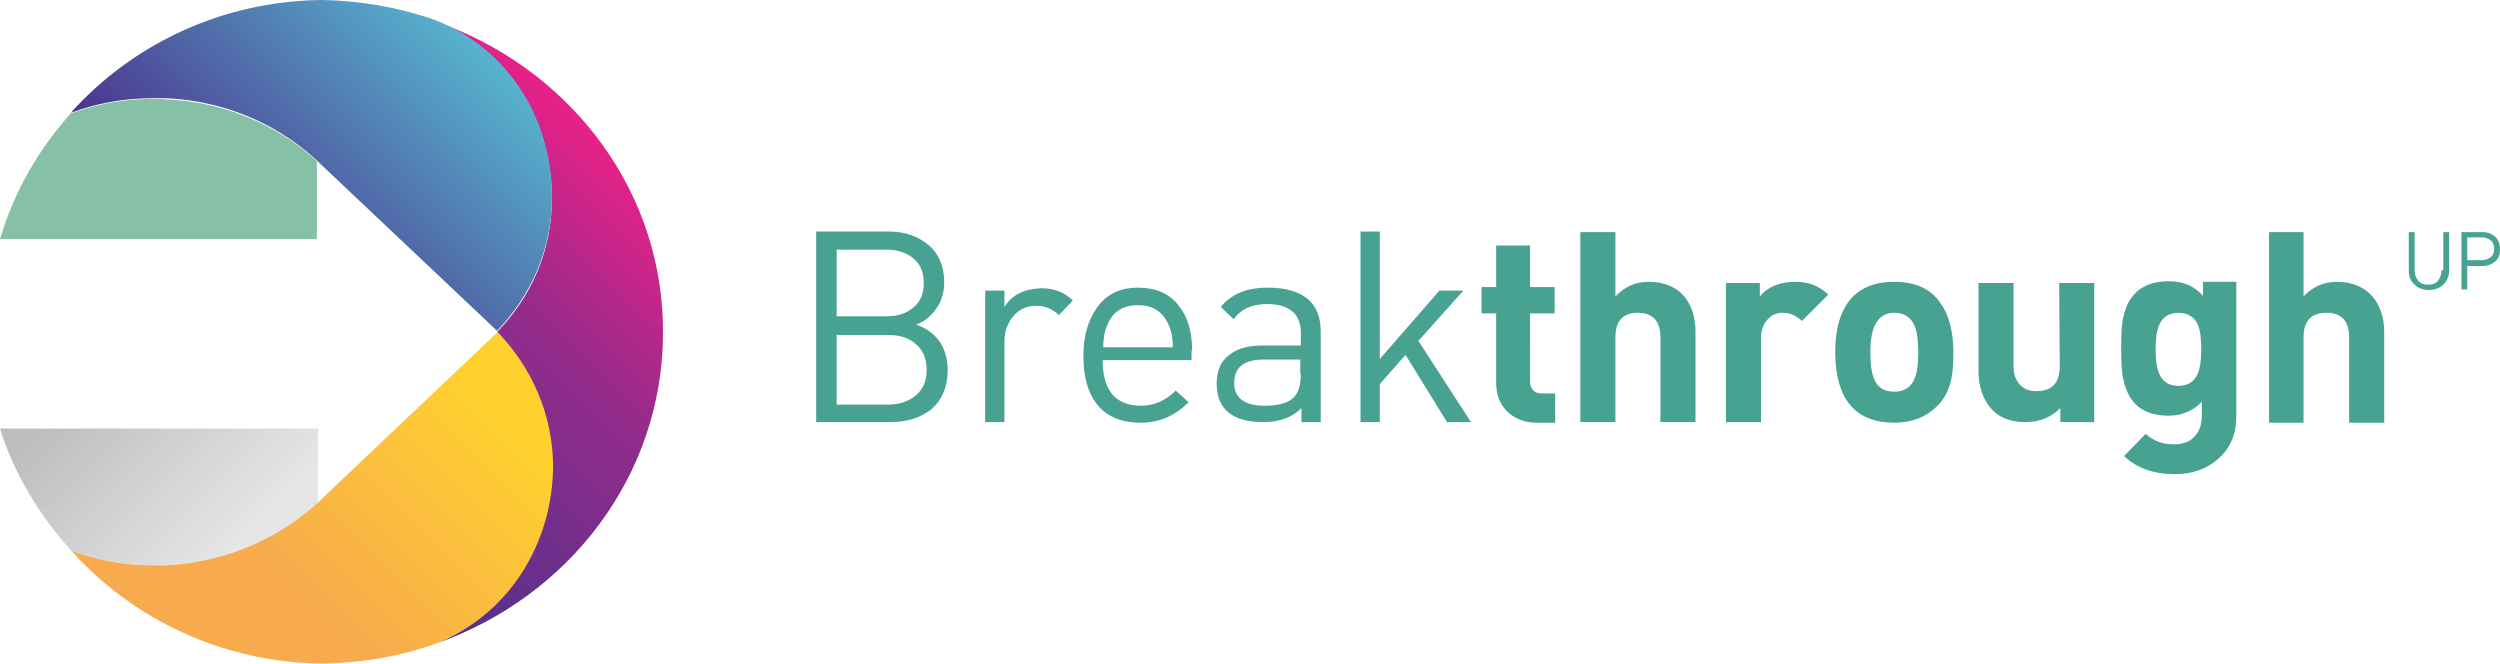
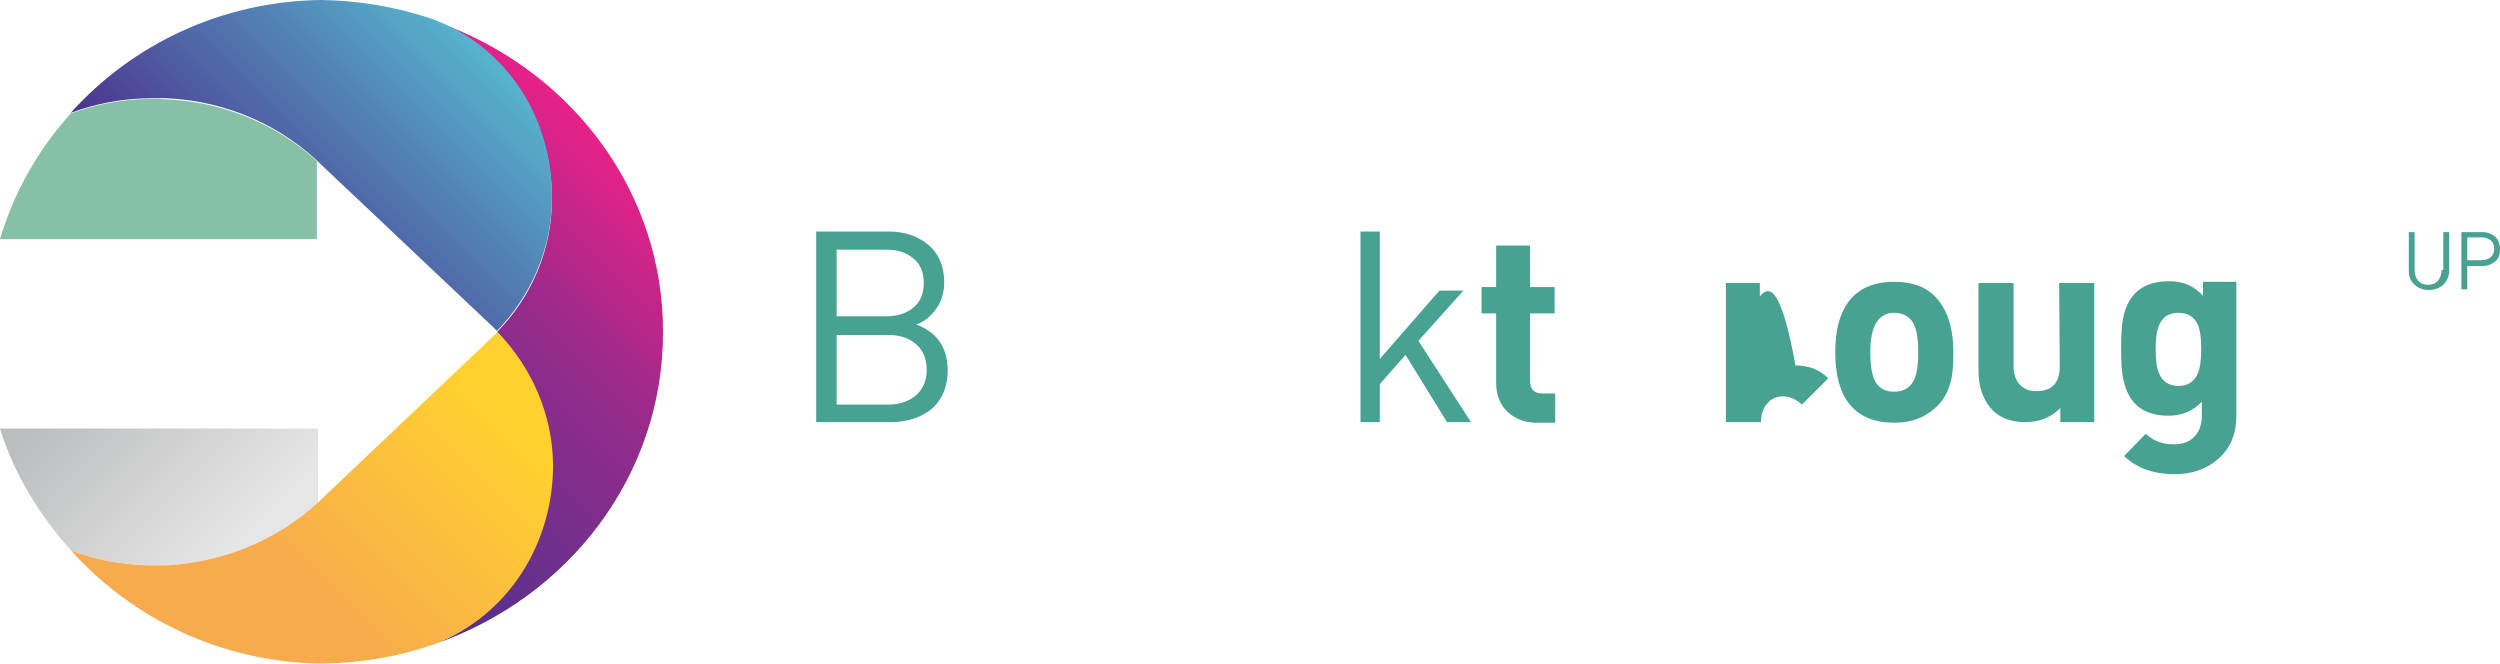
<svg xmlns="http://www.w3.org/2000/svg" version="1.1" id="Layer_1" x="0px" y="0px" viewBox="0 0 427.6 113.5" style="enable-background:new 0 0 427.6 113.5;" xml:space="preserve">
  <style type="text/css">
	.st0{fill:#47A292;}
	.st1{fill:url(#SVGID_1_);}
	.st2{fill:url(#SVGID_00000151539804107581469750000012201458573788026776_);}
	.st3{fill:#86C1A7;}
	.st4{fill:url(#SVGID_00000031896176609123378120000012147810697796462238_);}
	.st5{fill:url(#SVGID_00000009589489933374032120000000041109749084085661_);}
</style>
  <g>
    <g>
-       <path class="st0" d="M203.9,60c0-3.2-0.7-5.7-2.2-7.6c-1.6-2.2-4-3.2-7.1-3.2s-5.5,1.2-7.1,3.6c-1.4,2.1-2.2,4.7-2.2,8    c0,3.5,0.7,6.2,2.2,8.2c1.7,2.2,4.2,3.3,7.6,3.3c3.2,0,5.9-1.2,8.2-3.5l-2.2-2c-1.7,1.7-3.7,2.6-5.9,2.6c-4.4,0-6.6-2.6-6.6-7.8    h15.2V60H203.9z M188.7,59.4c0-1.4,0.2-2.7,0.7-3.8c0.9-2.3,2.7-3.4,5.2-3.4c2.6,0,4.3,1.1,5.3,3.4c0.5,1.1,0.7,2.4,0.7,3.8H188.7    z" />
-       <path class="st0" d="M216.8,49.2c-3.6,0-6.2,1.1-8,3.3l2.2,2.1c1.2-1.7,3.1-2.6,5.7-2.6c3.8,0,5.8,1.7,5.8,4.9v2.2h-6.7    c-2.3,0-4.1,0.5-5.4,1.5c-1.6,1.1-2.3,2.8-2.3,5c0,4.4,2.7,6.6,8,6.6c2.7,0,4.9-0.8,6.5-2.4v2.4h3.3V56.7    C225.9,51.7,222.8,49.2,216.8,49.2z M222.5,64c0,2-0.5,3.5-1.6,4.3c-0.9,0.7-2.5,1.1-4.6,1.1c-3.4,0-5.2-1.3-5.2-3.9    c0-2.7,1.7-4,5-4h6.3V64H222.5z" />
-       <path class="st0" d="M171.8,52.5v-2.8h-3.3v22.5h3.3V58.4c0-1.7,0.5-3.1,1.5-4.3c1-1.2,2.3-1.8,3.9-1.8c1.5,0,2.8,0.5,3.9,1.6    l2.4-2.5c-1.4-1.4-3.2-2.1-5.4-2.1C175.2,49.4,173.1,50.4,171.8,52.5z" />
      <path class="st0" d="M156.7,55.5c1.5-0.5,2.6-1.5,3.5-2.8s1.3-2.8,1.3-4.4c0-2.7-0.9-4.9-2.7-6.4s-4-2.3-6.8-2.3l0,0h-12.4v32.6    h12.7c2.9,0,5.3-0.8,7.1-2.3c1.8-1.6,2.7-3.8,2.7-6.7C162,59.3,160.2,56.8,156.7,55.5z M143.1,42.7h8.5c1.9,0,3.4,0.5,4.5,1.4    c1.3,1,1.9,2.4,1.9,4.3s-0.6,3.3-1.9,4.3c-1.1,0.9-2.6,1.4-4.5,1.4h-8.5V42.7z M156.7,67.6c-1.2,1-2.8,1.6-4.7,1.6h-8.9V57.3h8.9    c1.9,0,3.5,0.5,4.7,1.6c1.2,1,1.8,2.5,1.8,4.4C158.5,65.1,157.9,66.5,156.7,67.6z" />
      <polygon class="st0" points="250.3,49.7 246.2,49.7 236,61.4 236,39.6 232.7,39.6 232.7,72.2 236,72.2 236,65.7 240.4,60.7     247.5,72.2 251.6,72.2 242.6,58.3   " />
      <path class="st0" d="M331.8,51.7c-1.7-2.4-4.3-3.5-7.9-3.5c-3.5,0-6.1,1.2-7.8,3.5c-1.5,2.1-2.2,4.9-2.2,8.5    c0,8,3.4,12.1,10.1,12.1c3.1,0,5.5-1,7.4-2.9c1.1-1.1,1.9-2.6,2.3-4.3c0.3-1.2,0.4-2.8,0.4-4.9C334.1,56.6,333.3,53.7,331.8,51.7z     M327.5,64.7c-0.6,1.5-1.8,2.3-3.5,2.3s-2.9-0.7-3.5-2.3c-0.4-1-0.6-2.5-0.6-4.5c0-4.5,1.4-6.7,4.1-6.7c1.7,0,2.9,0.8,3.5,2.3    c0.4,1,0.6,2.5,0.6,4.5C328.1,62.2,327.9,63.7,327.5,64.7z" />
      <path class="st0" d="M352.3,62.6c0,2.9-1.3,4.3-4,4.3c-1.3,0-2.2-0.4-2.9-1.2c-0.7-0.8-1-1.8-1-3.1V48.4h-6v15    c0,2.6,0.7,4.7,2,6.3c1.4,1.7,3.4,2.5,6,2.5c2.4,0,4.4-0.8,6-2.4v2.4h5.8V48.4h-6L352.3,62.6L352.3,62.6z" />
      <path class="st0" d="M376.8,48.4v2.2c-1.5-1.7-3.4-2.5-5.8-2.5c-4.5,0-7.1,2.2-7.9,6.5c-0.2,1-0.3,2.7-0.3,5    c0,2.5,0.1,4.3,0.4,5.4c0.9,4.1,3.4,6.1,7.7,6.1c2.3,0,4.2-0.8,5.7-2.4v2.4c0,1.5-0.4,2.7-1.3,3.6c-0.8,0.9-2,1.3-3.6,1.3    c-1.8,0-3.4-0.6-4.7-1.8l-3.7,3.8c2.2,2.1,5.1,3.1,8.7,3.1c3,0,5.5-0.9,7.5-2.7s3-4.2,3-7.2v-23h-5.7V48.4z M375.9,63.9    c-0.6,1.4-1.7,2.1-3.3,2.1c-1.6,0-2.7-0.7-3.3-2.1c-0.4-0.9-0.6-2.3-0.6-4.2c0-1.8,0.2-3.2,0.6-4.1c0.6-1.4,1.7-2.1,3.3-2.1    s2.7,0.7,3.3,2c0.4,0.9,0.6,2.3,0.6,4.2C376.5,61.6,376.3,63,375.9,63.9z" />
-       <path class="st0" d="M399.7,48.2c-2.2,0-4.1,0.8-5.7,2.5v-11h-5.9v32.6h5.9V57.7c0-2.8,1.3-4.2,3.9-4.2c2.6,0,3.9,1.4,3.9,4.2    v14.6h6V56.9c0-2.6-0.7-4.7-2.1-6.3C404.2,49,402.2,48.2,399.7,48.2z" />
-       <path class="st0" d="M282,48.2c-2.2,0-4.1,0.8-5.7,2.5v-11h-6v32.5h6V57.7c0-2.8,1.3-4.2,3.8-4.2c2.6,0,3.9,1.4,3.9,4.2v14.5h6    V56.8c0-2.6-0.7-4.7-2.1-6.3C286.5,49,284.5,48.2,282,48.2z" />
      <path class="st0" d="M261.9,42h-6v7.1h-2.5v4.5h2.5v11.8c0,2.1,0.6,3.7,1.9,5c1.3,1.2,2.9,1.9,5,1.9h3.2v-5h-2.2    c-1.4,0-2.1-0.7-2.1-2.2V53.6h4.2v-4.5h-4.2V42H261.9z" />
-       <path class="st0" d="M301,50.7v-2.3h-5.8v23.8h6V57.9c0-1.2,0.3-2.3,1-3.1c0.7-0.9,1.6-1.3,2.8-1.3c1.2,0,2.2,0.5,3.2,1.4l4.5-4.5    c-1.5-1.5-3.4-2.2-5.6-2.2C304.5,48.2,302.4,49,301,50.7z" />
+       <path class="st0" d="M301,50.7v-2.3h-5.8v23.8h6c0-1.2,0.3-2.3,1-3.1c0.7-0.9,1.6-1.3,2.8-1.3c1.2,0,2.2,0.5,3.2,1.4l4.5-4.5    c-1.5-1.5-3.4-2.2-5.6-2.2C304.5,48.2,302.4,49,301,50.7z" />
      <path class="st0" d="M426.8,40.5c-0.6-0.5-1.3-0.8-2.2-0.8H421v9.8h1v-4h2.6c0.9,0,1.6-0.3,2.2-0.8c0.6-0.5,0.8-1.2,0.8-2.1    C427.6,41.7,427.3,41,426.8,40.5z M426,44c-0.4,0.3-0.9,0.5-1.5,0.5H422v-3.9h2.5c0.6,0,1.1,0.2,1.5,0.5c0.4,0.3,0.6,0.8,0.6,1.4    C426.6,43.2,426.4,43.7,426,44z M417.6,46.2c0,0.7-0.2,1.3-0.6,1.8c-0.4,0.5-1,0.7-1.7,0.7s-1.3-0.2-1.7-0.7s-0.6-1-0.6-1.8v-6.5    h-1v6.6c0,1,0.3,1.8,1,2.4c0.6,0.6,1.5,0.9,2.4,0.9c1,0,1.8-0.3,2.5-0.9c0.6-0.6,1-1.4,1-2.4v-6.6h-1v6.5H417.6z" />
    </g>
    <g>
      <linearGradient id="SVGID_1_" gradientUnits="userSpaceOnUse" x1="50.685" y1="29.315" x2="108.086" y2="86.716" gradientTransform="matrix(1 0 0 -1 0 115.6)">
        <stop offset="0" style="stop-color:#4C328D" />
        <stop offset="0.644" style="stop-color:#972B8B" />
        <stop offset="0.994" style="stop-color:#E72188" />
      </linearGradient>
      <path class="st1" d="M76.5,4.4C87.6,9.8,94.4,21.3,94.4,34c0,8.8-3.5,16.8-9.4,22.8c5.8,6,9.4,14,9.4,22.8    c0,13.5-7.6,25.5-19.9,30.5c22.7-7.9,38.9-28.7,38.9-53.2C113.5,33.1,98.2,12.8,76.5,4.4z" />
      <linearGradient id="SVGID_00000090994006544683904850000015605626063948834729_" gradientUnits="userSpaceOnUse" x1="39.62" y1="68.78" x2="80.578" y2="109.737" gradientTransform="matrix(1 0 0 -1 0 115.6)">
        <stop offset="0" style="stop-color:#4C328D" />
        <stop offset="0.983" style="stop-color:#56B2CD" />
      </linearGradient>
      <path style="fill:url(#SVGID_00000090994006544683904850000015605626063948834729_);" d="M74.6,3.5c-0.4-0.2-0.7-0.2-1.1-0.4    c-5.8-1.9-12-3-18.5-3.1C37.9,0.2,22.6,7.6,12.1,19.3c4.3-1.6,9-2.5,13.9-2.5h0.3c0.2,0,0.5,0,0.7,0c0.4,0,0.9,0,1.5,0    c10.6,0.5,20,4.9,26.8,11.7L84.4,56l0.6,0.6c5.8-6,9.4-14,9.4-22.8C94.5,20.6,87.1,8.4,74.6,3.5z" />
      <path class="st3" d="M27,16.9c-0.2,0-0.5,0-0.7,0c-5,0-9.8,0.9-14.2,2.5C6.6,25.5,2.4,32.8,0,40.9h54.2V27.6l1.2,1.1    C48.6,21.9,39.1,17.5,28.6,17C27.9,17,27.4,16.9,27,16.9z" />
      <linearGradient id="SVGID_00000152258903396261669240000004183807191496814470_" gradientUnits="userSpaceOnUse" x1="11.38" y1="53.77" x2="44.931" y2="20.219" gradientTransform="matrix(1 0 0 -1 0 115.6)">
        <stop offset="9.319200e-02" style="stop-color:#BBBDBE" />
        <stop offset="0.908" style="stop-color:#E7E6E6" />
      </linearGradient>
      <path style="fill:url(#SVGID_00000152258903396261669240000004183807191496814470_);" d="M12.2,94.2c4.4,1.6,9.1,2.5,14.1,2.5    c0.2,0,0.5,0,0.7,0c0.4,0,0.9,0,1.5,0c10.8-0.5,19-3.7,25.9-10.7v-0.1V73.3H0C2.4,81.1,6.8,88.2,12.2,94.2z" />
      <linearGradient id="SVGID_00000107561826421884473410000005316862699986918571_" gradientUnits="userSpaceOnUse" x1="32.602" y1="0.88" x2="87.811" y2="56.089" gradientTransform="matrix(1 0 0 -1 0 115.6)">
        <stop offset="0.305" style="stop-color:#F7AB4C" />
        <stop offset="0.876" style="stop-color:#FFD12F" />
      </linearGradient>
      <path style="fill:url(#SVGID_00000107561826421884473410000005316862699986918571_);" d="M85.1,56.8L84.9,57L55.8,84.6    c-6.9,7-16.5,11.5-27.2,12.1c-0.7,0-1.2,0-1.5,0c-0.2,0-0.5,0-0.7,0c-0.1,0-0.1,0-0.2,0h-0.1c-4.9,0-9.5-0.9-13.9-2.5    c10.5,11.7,25.8,19.1,42.9,19.3c6.4-0.1,12.7-1.1,18.5-3.1c0.4-0.1,0.7-0.2,1.1-0.4c12.3-4.9,19.9-17,19.9-30.5    C94.5,70.8,90.9,62.8,85.1,56.8z" />
    </g>
  </g>
</svg>